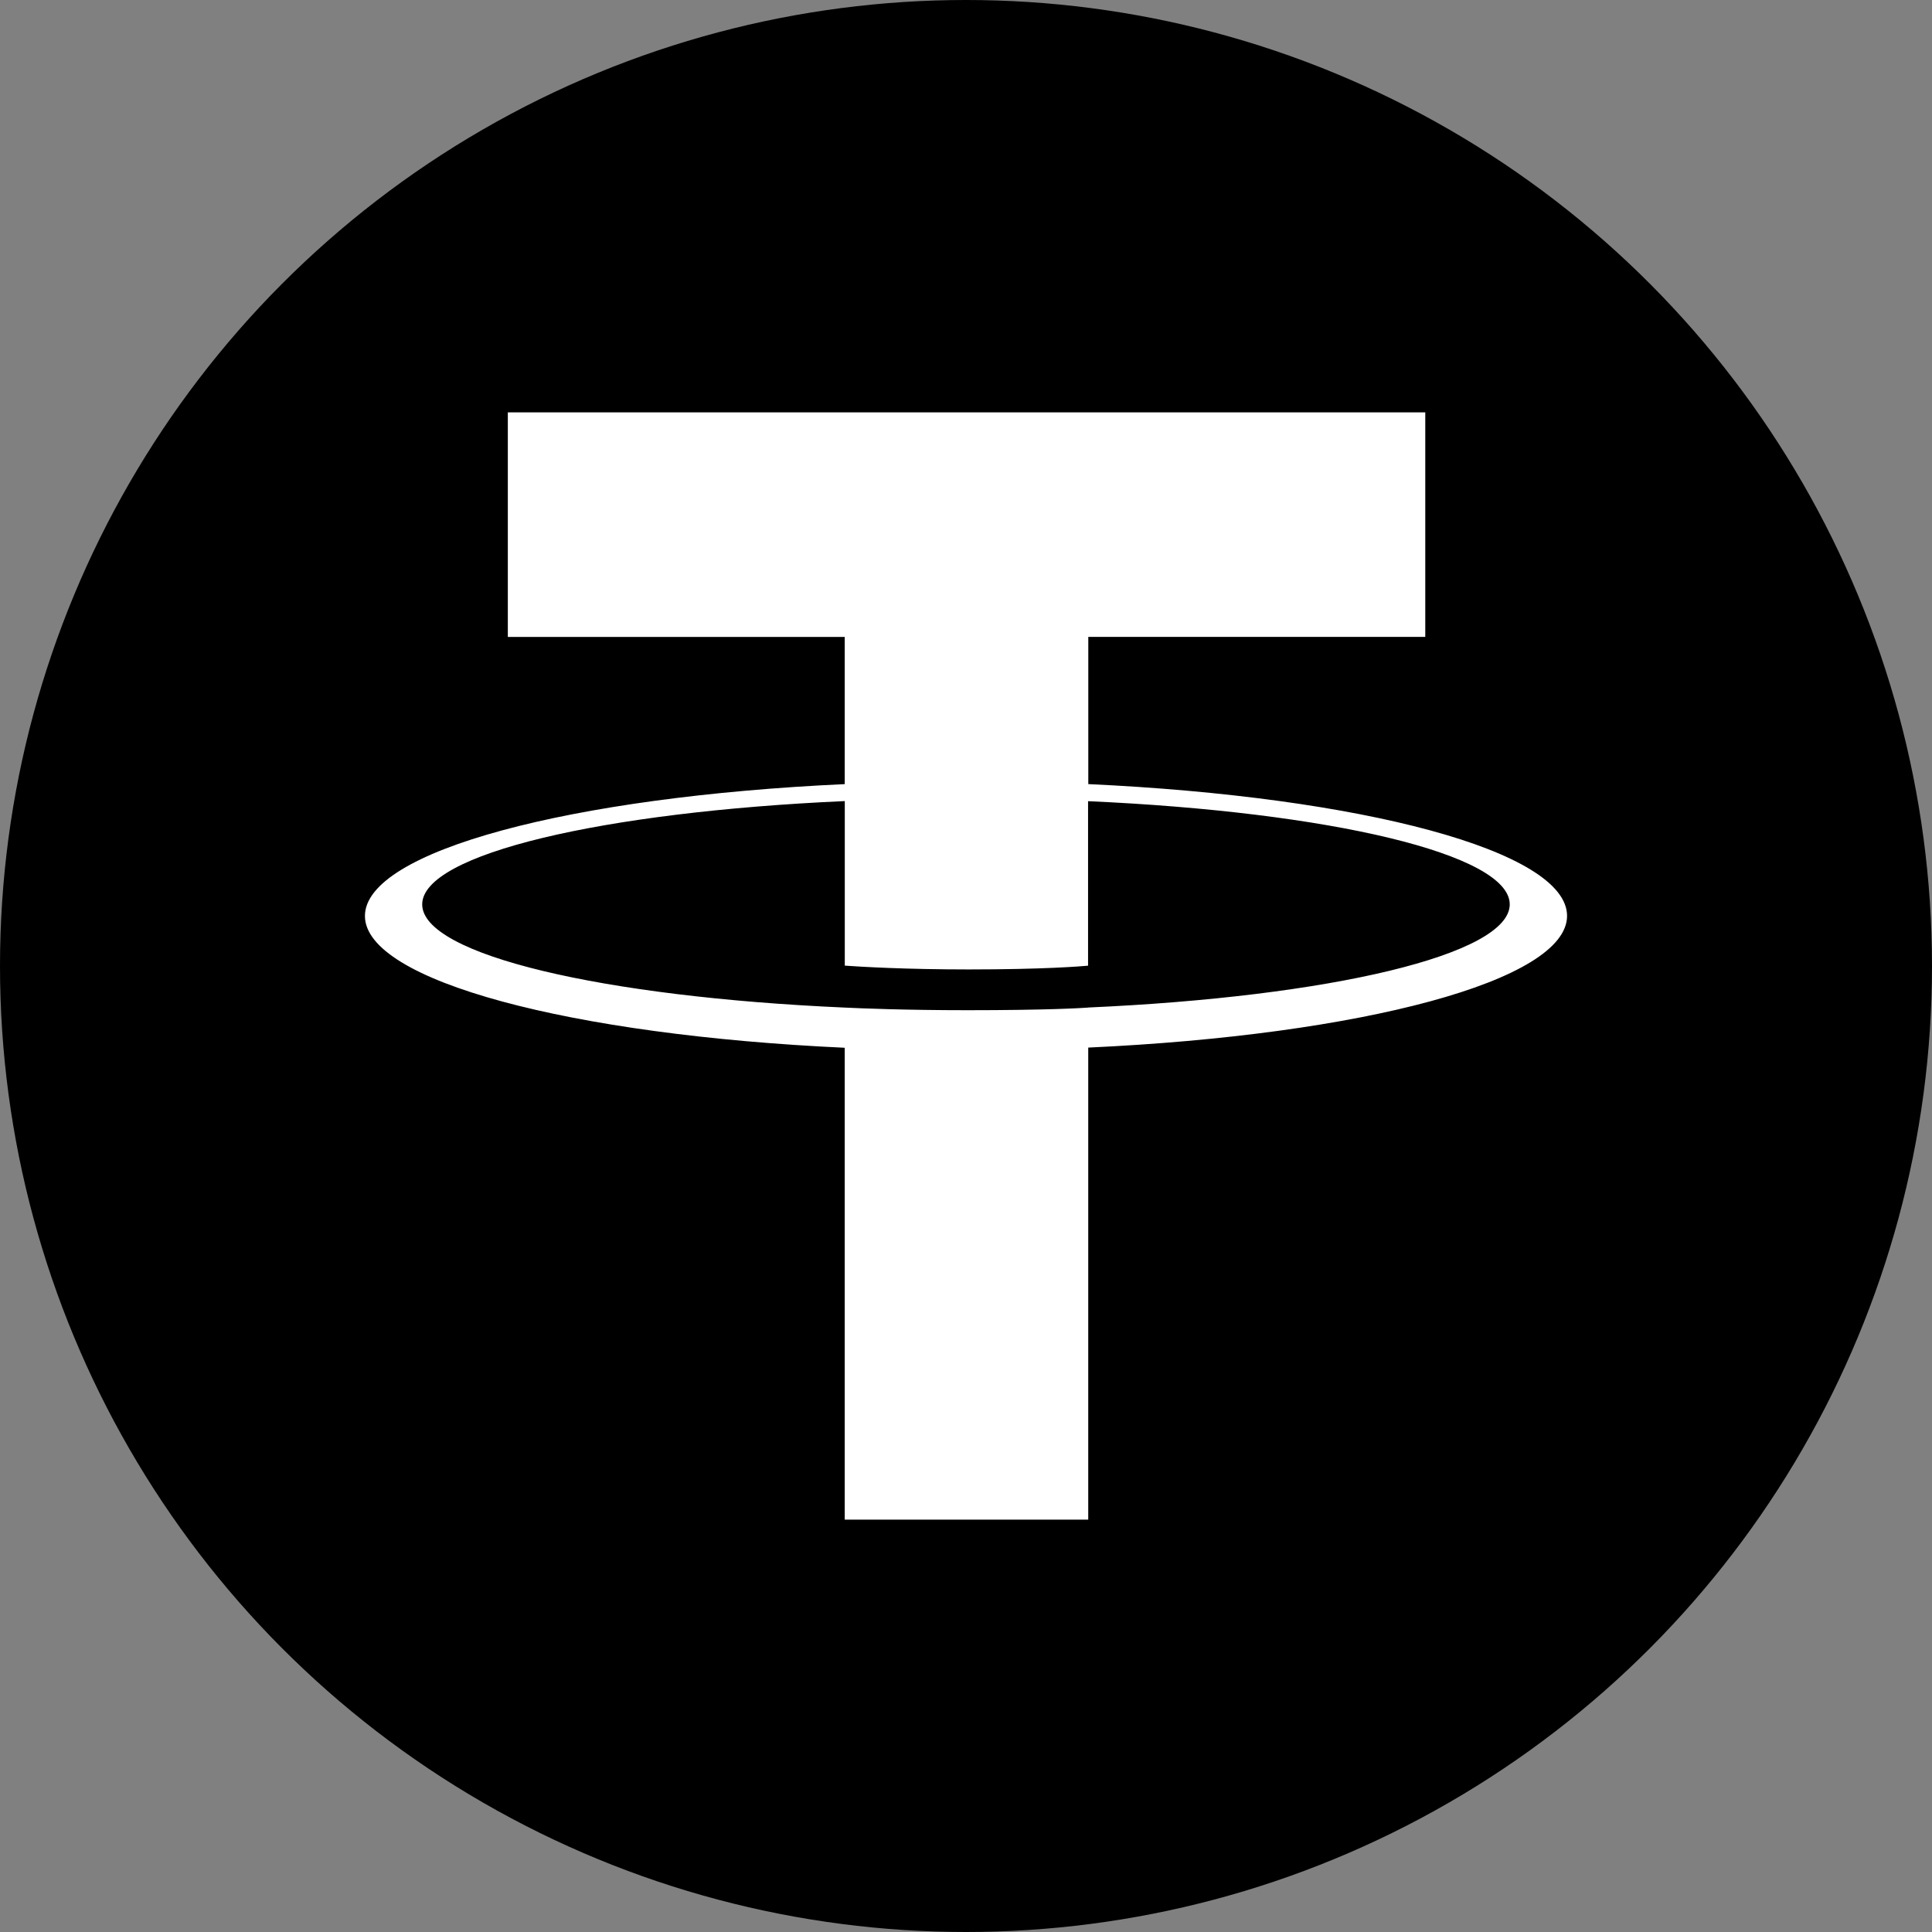
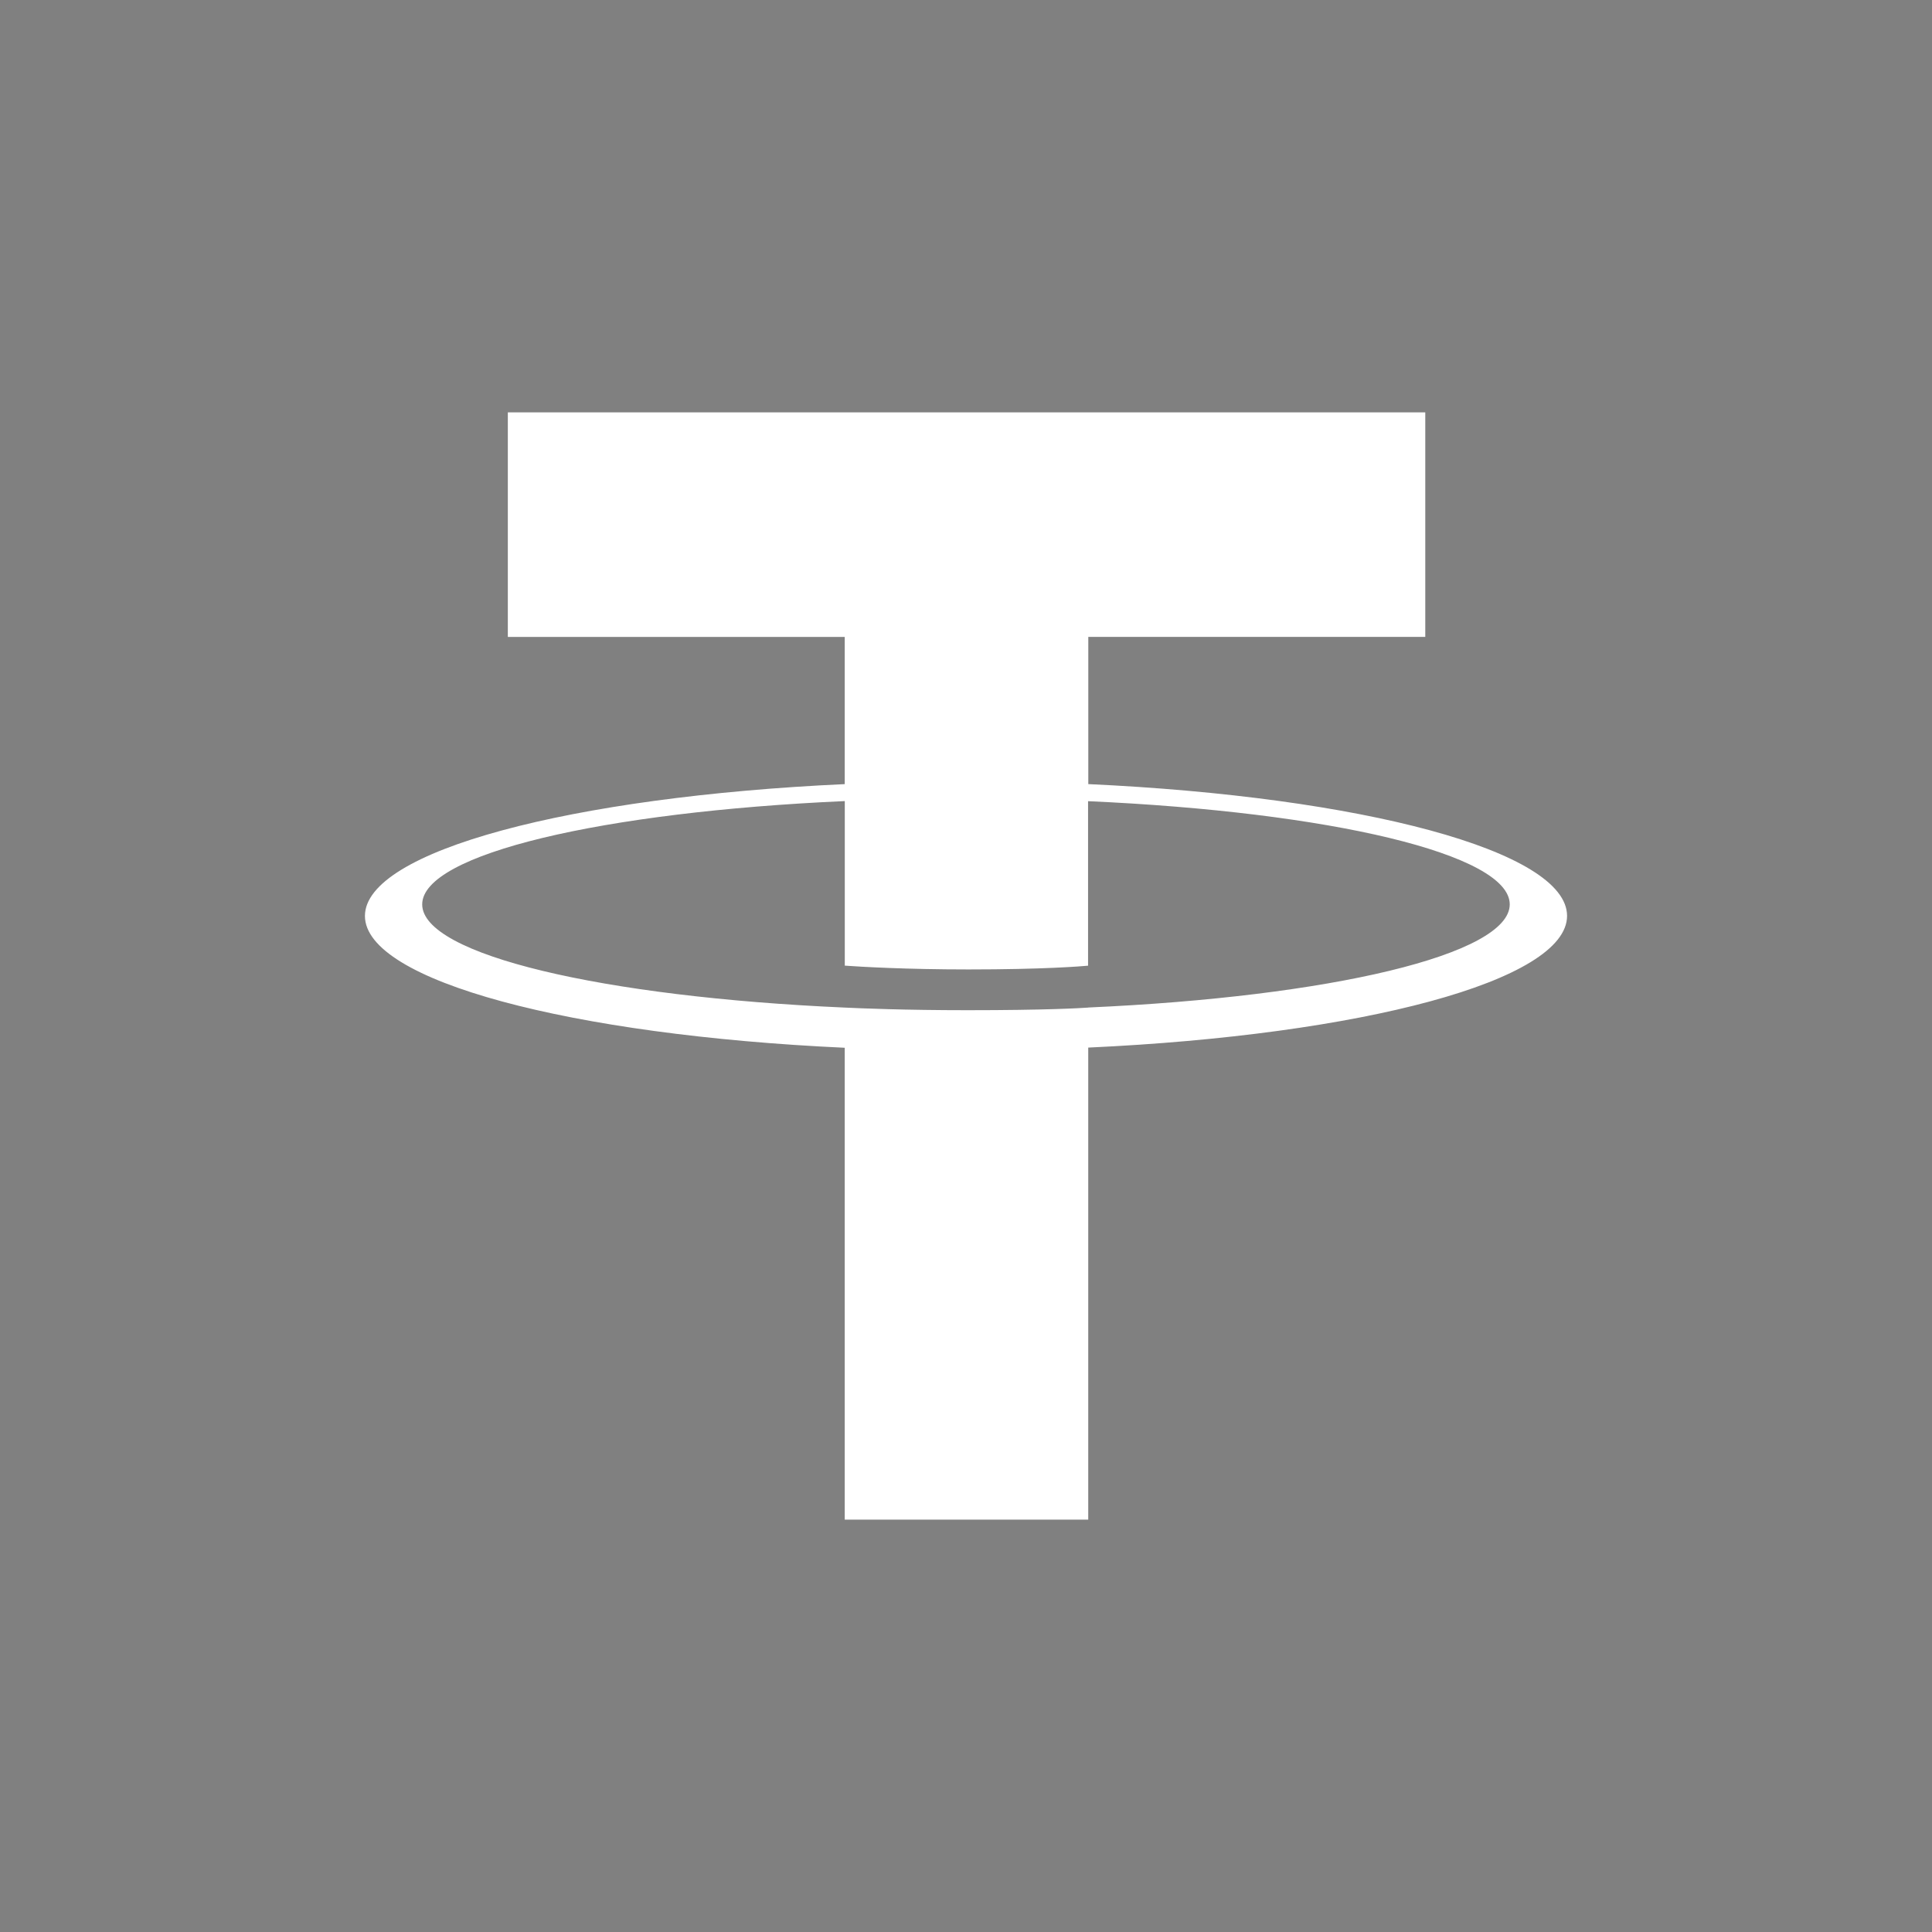
<svg xmlns="http://www.w3.org/2000/svg" viewBox="0 0 100 100">
  <rect x="0" y="0" width="100" height="100" fill="#808080" stroke="none" />
-   <circle cx="50" cy="50" r="50" style="fill:#000; opacity:1;" />
  <path class="b" d="M56.33,52.152h0c-.354.027-2.18.136-6.255.136-3.241,0-5.542-.097-6.349-.136h0c-12.524-.551-21.873-2.731-21.873-5.341s9.348-4.788,21.873-5.347v8.517c.819.059,3.164.197,6.405.197,3.889,0,5.836-.162,6.187-.194V41.469c12.498.557,21.826,2.737,21.826,5.341s-9.325,4.785-21.826,5.339h0Zm0-11.564V32.966H73.772V21.344H26.285v11.623H43.723v7.619c-14.174.651-24.834,3.459-24.834,6.823s10.659,6.169,24.834,6.823V78.656H56.327V54.223c14.142-.651,24.784-3.456,24.784-6.818S70.478,41.239,56.327,40.585h0Z" transform="translate(0 0)" style="fill:#fff;fill-rule:evenodd" />
</svg>